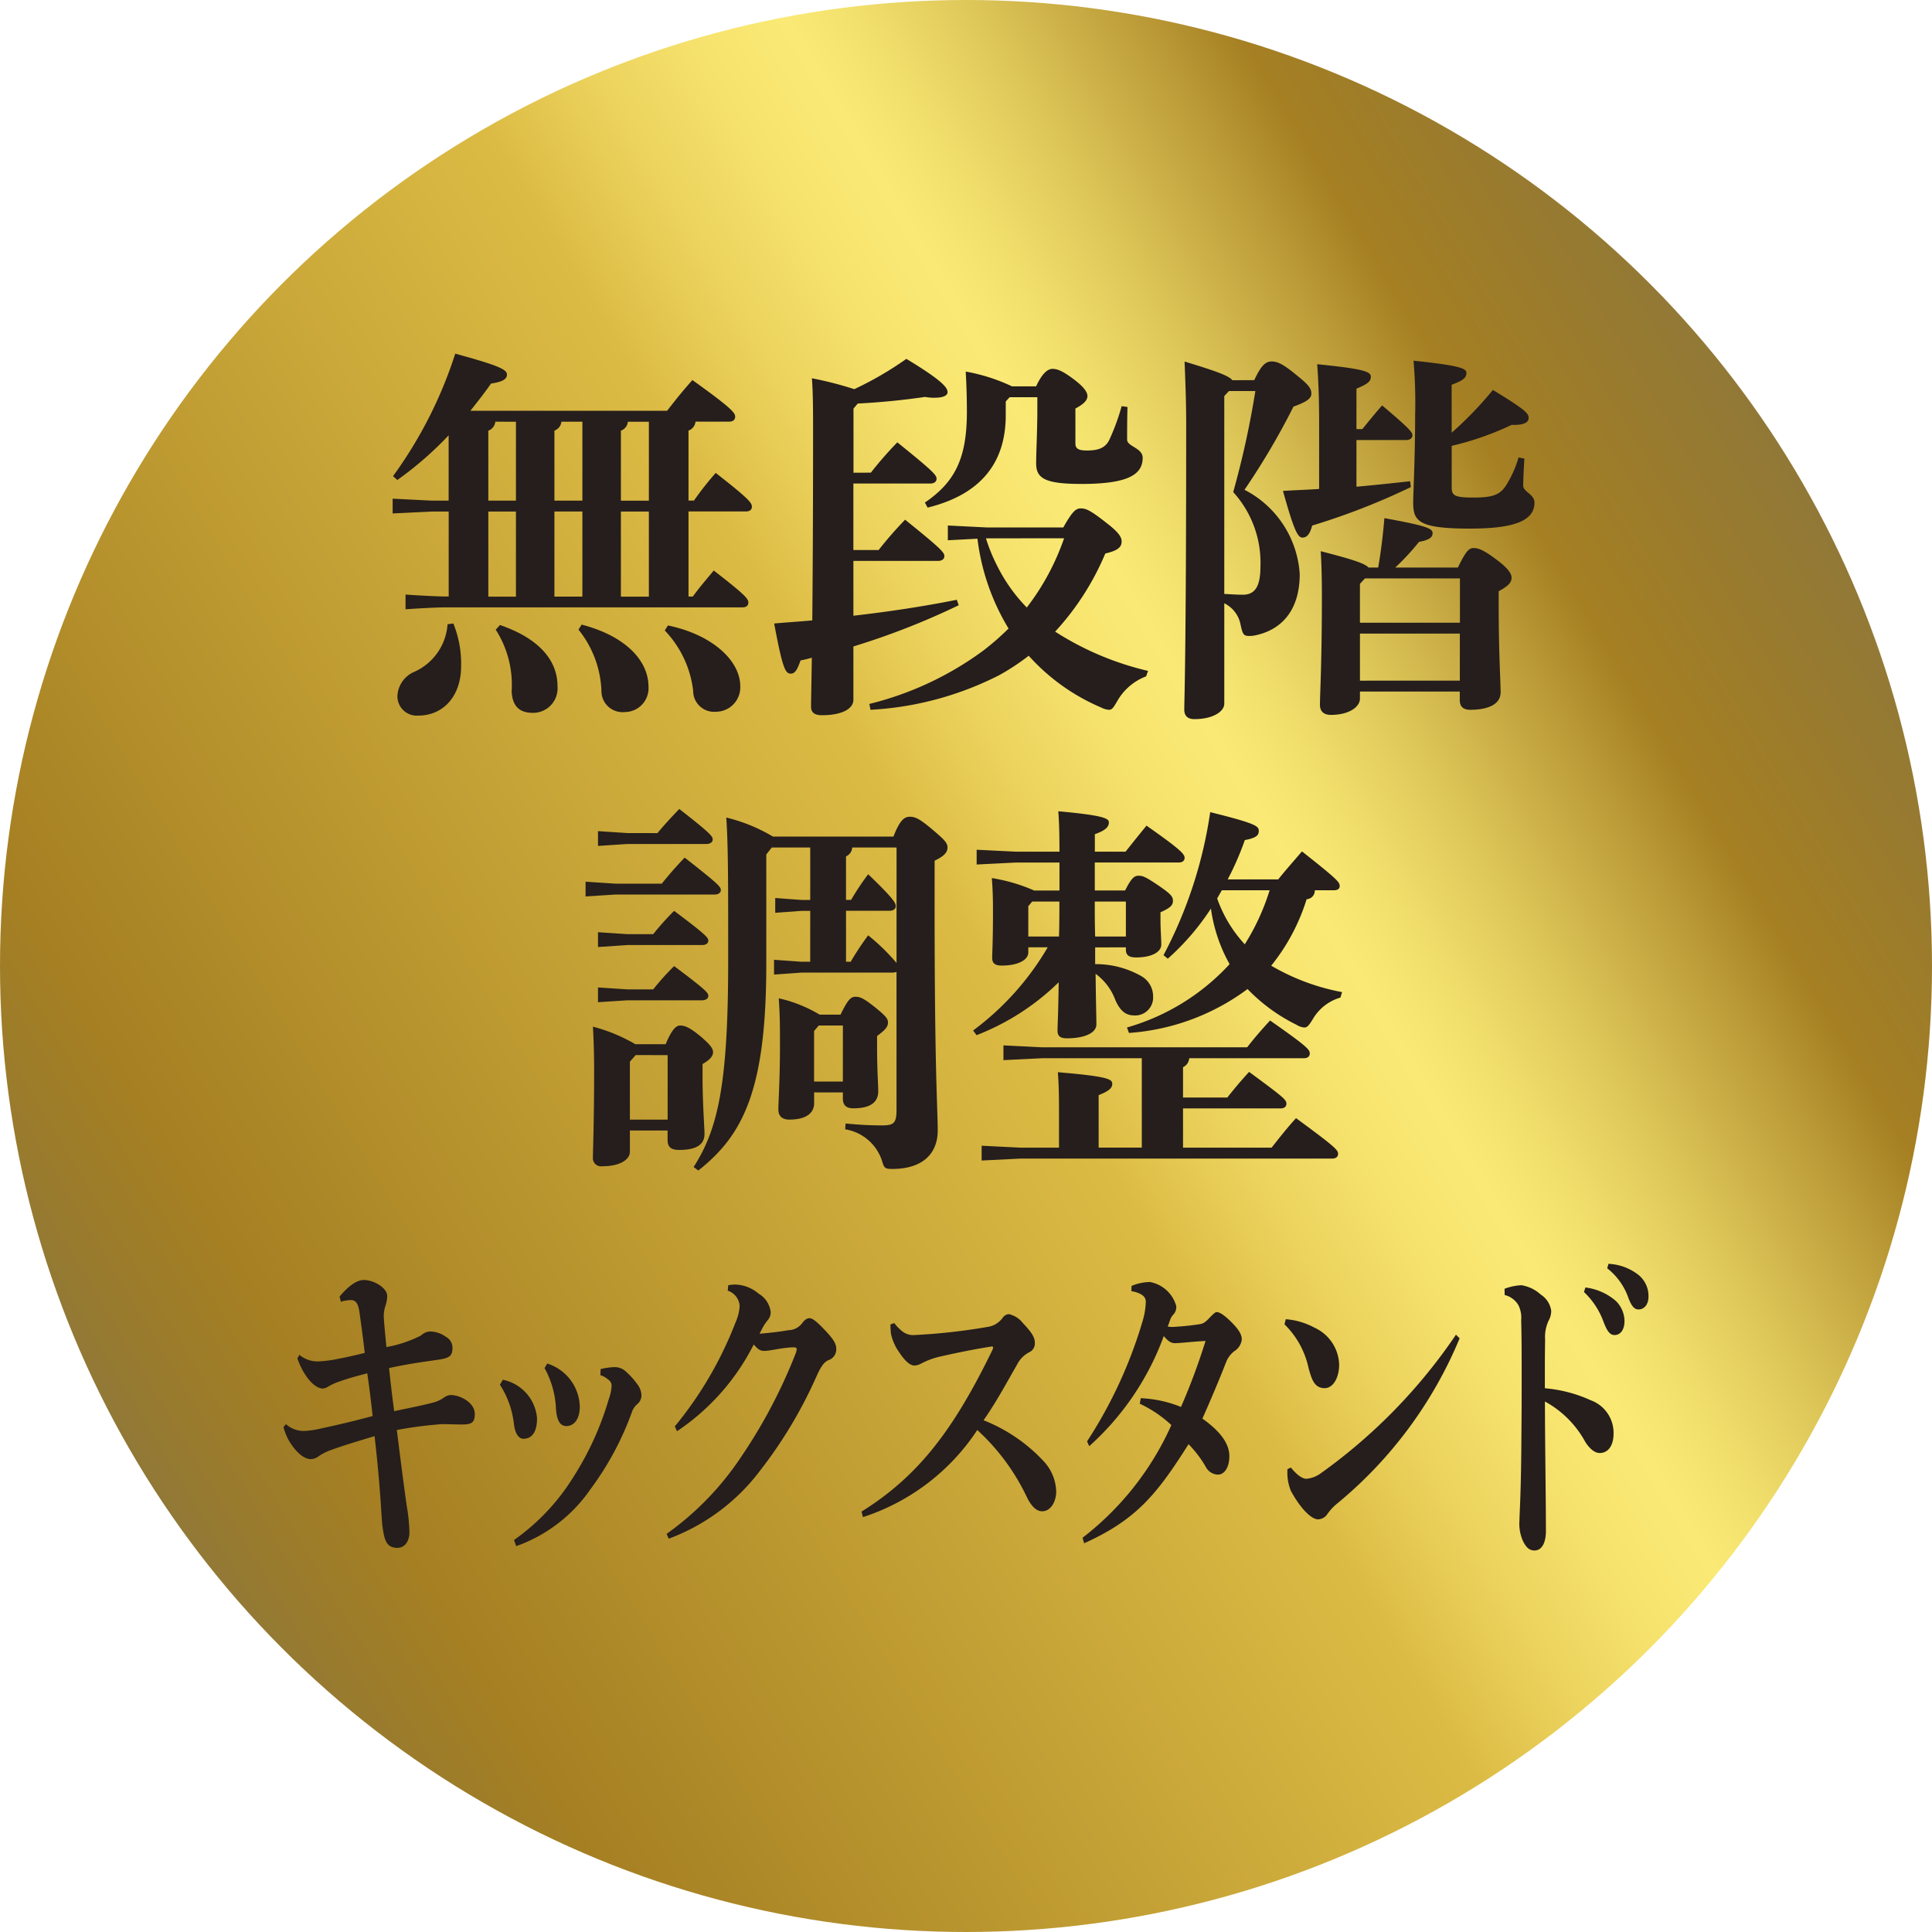
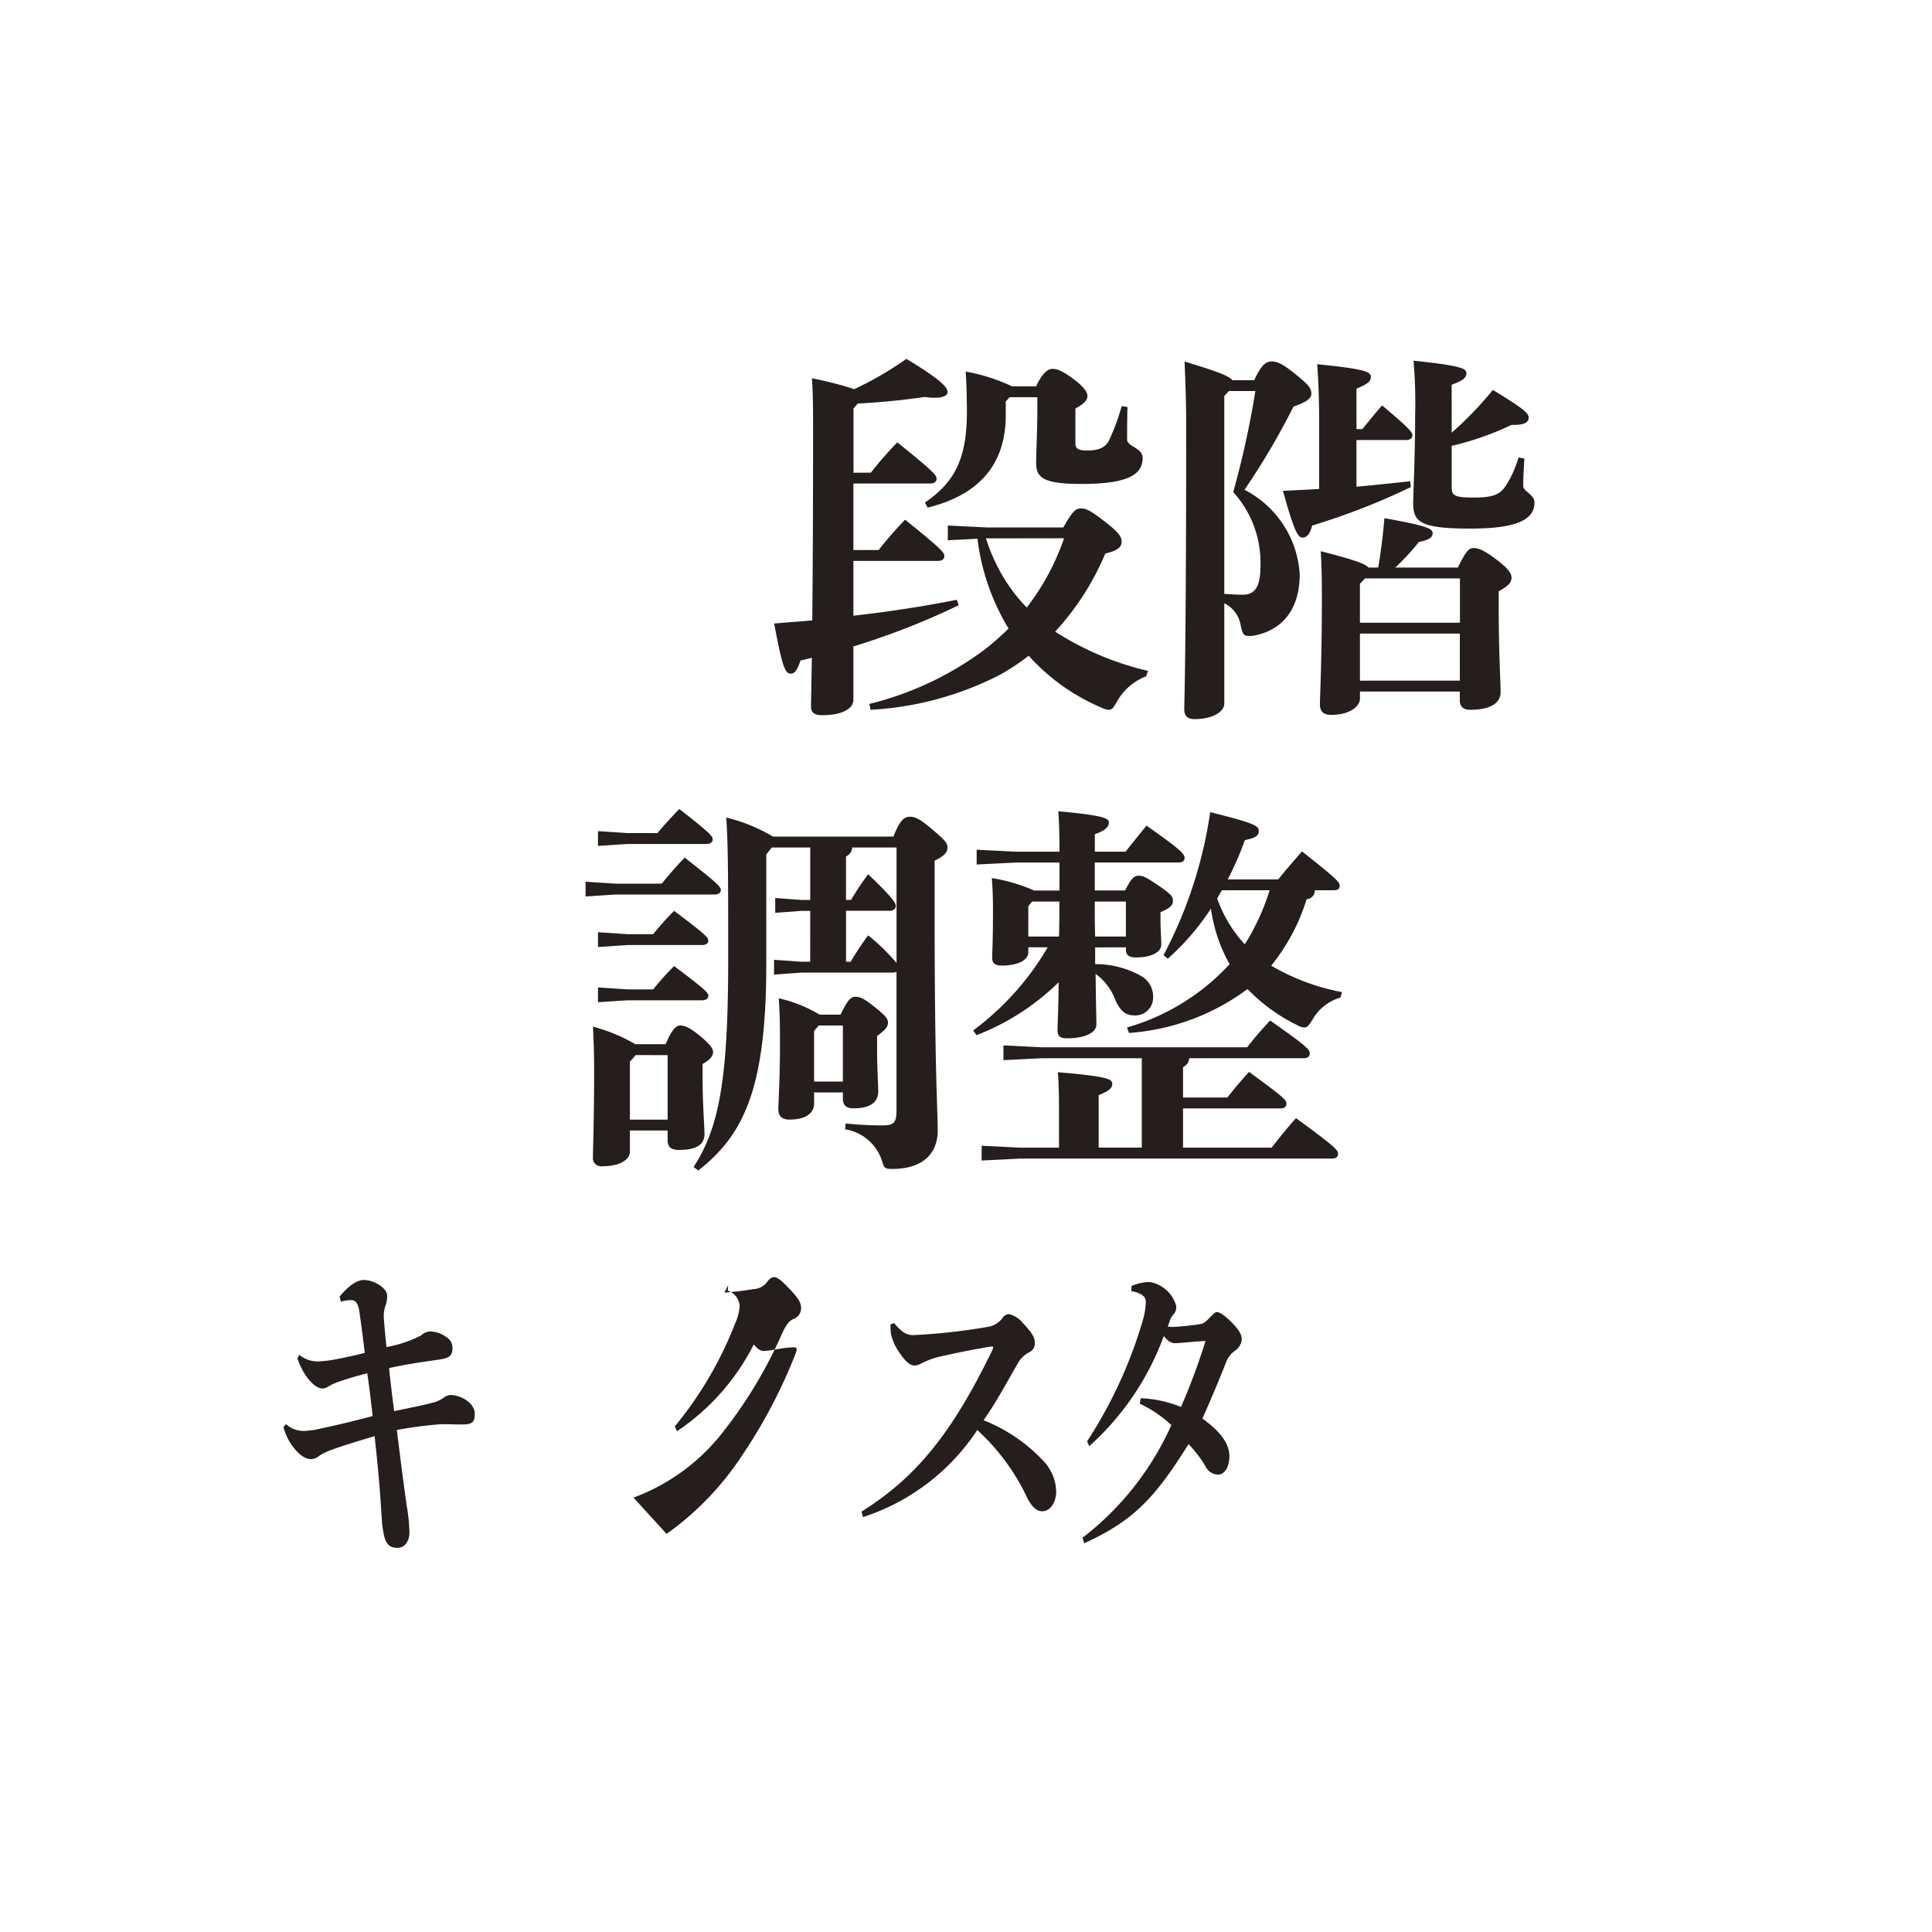
<svg xmlns="http://www.w3.org/2000/svg" width="120" height="120" viewBox="0 0 120 120">
  <defs>
    <linearGradient id="a" x1="0.071" y1="0.757" x2="0.929" y2="0.243" gradientUnits="objectBoundingBox">
      <stop offset="0" stop-color="#907838" />
      <stop offset="0.037" stop-color="#997b2e" />
      <stop offset="0.099" stop-color="#a57f22" />
      <stop offset="0.51" stop-color="#dcbb44" />
      <stop offset="0.569" stop-color="#ebd25c" />
      <stop offset="0.628" stop-color="#f6e36e" />
      <stop offset="0.671" stop-color="#faea75" />
      <stop offset="0.703" stop-color="#f2e06d" />
      <stop offset="0.756" stop-color="#dec759" />
      <stop offset="0.823" stop-color="#bd9d39" />
      <stop offset="0.867" stop-color="#a57f22" />
      <stop offset="1" stop-color="#907838" />
    </linearGradient>
  </defs>
-   <ellipse cx="60" cy="60" rx="60" ry="60" transform="translate(0 0)" fill="url(#a)" />
  <g transform="translate(17.607 21.968)">
-     <path d="M542.481,277.571h-1.063L539,277.69v-.917l2.415.121h1.063v-4.057a21.381,21.381,0,0,1-3.188,2.776l-.266-.24a26.83,26.83,0,0,0,3.864-7.607c2.752.749,3.212.991,3.212,1.3s-.339.459-.989.557c-.387.555-.821,1.11-1.281,1.688H556.05c.483-.627.942-1.205,1.569-1.906,2.39,1.713,2.655,2.028,2.655,2.27,0,.193-.121.313-.386.313h-2.077a.657.657,0,0,1-.434.555v4.346h.339a18.948,18.948,0,0,1,1.351-1.715c2.077,1.619,2.246,1.859,2.246,2.1,0,.171-.121.292-.362.292h-3.574v5.287h.267c.457-.629.8-1.014,1.3-1.618,2.028,1.569,2.149,1.762,2.149,2,0,.169-.121.288-.362.288H542.215c-.411,0-1.812.072-2.415.121v-.917c.6.049,2.053.121,2.415.121h.266Zm.288,6.953a6.617,6.617,0,0,1,.483,2.655c0,1.861-1.11,3.066-2.655,3.066a1.2,1.2,0,0,1-1.3-1.23,1.717,1.717,0,0,1,1.014-1.473,3.5,3.5,0,0,0,2.1-2.969Zm2.608-12.532a.657.657,0,0,1-.434.555v4.346h1.715v-4.9Zm-.434,10.865h1.715v-5.287h-1.715Zm.724,1.763c2.462.845,3.572,2.221,3.572,3.79a1.525,1.525,0,0,1-1.52,1.666c-.821,0-1.279-.387-1.328-1.329a6.341,6.341,0,0,0-.989-3.839Zm3.815-12.629a.662.662,0,0,1-.434.555v4.346h1.737v-4.9Zm-.434,10.865h1.737v-5.287h-1.737Zm1.69,1.738c2.873.749,4.152,2.343,4.152,3.84a1.48,1.48,0,0,1-1.472,1.592,1.311,1.311,0,0,1-1.45-1.329,6.43,6.43,0,0,0-1.425-3.79Zm2.873-12.6a.659.659,0,0,1-.434.555v4.346h1.738v-4.9Zm-.434,10.865h1.738v-5.287h-1.738Zm2.922,1.787c2.776.578,4.491,2.2,4.491,3.766a1.514,1.514,0,0,1-1.5,1.594,1.3,1.3,0,0,1-1.425-1.306,6.491,6.491,0,0,0-1.763-3.741Z" transform="translate(-532.219 -267.767)" fill="#251e1c" />
    <path d="M559.07,275.029a23.479,23.479,0,0,1,1.643-1.882c2.342,1.882,2.437,2.052,2.437,2.268,0,.169-.144.29-.385.29h-4.781v4.129h1.569a23.825,23.825,0,0,1,1.643-1.882c2.342,1.882,2.439,2.052,2.439,2.27,0,.169-.146.288-.387.288h-5.263v3.406c2.342-.267,4.467-.6,6.423-.991l.119.339a46.076,46.076,0,0,1-6.542,2.56v3.307c0,.6-.773.965-1.956.965-.458,0-.675-.169-.675-.531s.023-1.205.049-3.042a7.186,7.186,0,0,1-.7.169c-.193.555-.339.821-.6.821-.339,0-.508-.267-1.039-3.114.821-.074,1.594-.121,2.367-.194.025-2.558.049-6.277.049-11.638,0-1.4,0-2.437-.072-3.4a22.764,22.764,0,0,1,2.632.676,20.845,20.845,0,0,0,3.235-1.882c2.318,1.4,2.56,1.81,2.56,2.075,0,.194-.265.339-.773.339a2.967,2.967,0,0,1-.629-.049c-1.3.193-2.776.339-4.177.411l-.265.313v3.984Zm4.781,4.2v-.917l2.416.121h4.755c.557-.989.773-1.183,1.088-1.183s.578.1,1.618.919c.748.578.917.868.917,1.133,0,.315-.169.556-1.014.749a16.627,16.627,0,0,1-3.115,4.853,18.436,18.436,0,0,0,5.77,2.439l-.121.339a3.483,3.483,0,0,0-1.81,1.569c-.218.362-.29.508-.506.508a1.282,1.282,0,0,1-.484-.146,12.735,12.735,0,0,1-4.491-3.212,14.167,14.167,0,0,1-1.834,1.209,19.959,19.959,0,0,1-7.992,2.149l-.072-.364a19.955,19.955,0,0,0,7.1-3.331,16.557,16.557,0,0,0,1.546-1.353,13.993,13.993,0,0,1-1.931-5.579Zm3.84-8.886-.243.266v.845c0,3.116-1.713,4.973-4.853,5.746l-.169-.313c1.836-1.256,2.608-2.7,2.608-5.625,0-.87-.023-1.619-.072-2.511a11.319,11.319,0,0,1,2.873.917h1.5c.411-.893.773-1.086,1.014-1.086.29,0,.629.121,1.328.652.58.434.845.773.845,1.038s-.24.508-.748.773v2.172c0,.339.216.436.724.436.724,0,1.16-.169,1.4-.7a13.652,13.652,0,0,0,.749-2.052l.362.049c-.023.724-.023,1.641-.023,2.028,0,.434.966.506.966,1.133,0,1.039-.917,1.619-3.792,1.619-2.27,0-2.824-.339-2.824-1.279,0-.652.074-2.1.074-3.262v-.845Zm-1.473,8.765a10.578,10.578,0,0,0,.7,1.715,10.2,10.2,0,0,0,1.836,2.583,15.112,15.112,0,0,0,2.317-4.3Z" transform="translate(-522.586 -267.64)" fill="#251e1c" />
    <path d="M572.524,269.234c.434-.919.7-1.16,1.086-1.16.362,0,.724.169,1.569.87.749.6.893.821.893,1.135s-.362.531-1.111.8a45.274,45.274,0,0,1-3.042,5.166,6.331,6.331,0,0,1,3.43,5.238c0,2.2-1.086,3.478-2.824,3.815a1.644,1.644,0,0,1-.339.025c-.339,0-.387-.146-.506-.676a1.863,1.863,0,0,0-1.016-1.353v6.229c0,.483-.676.966-1.857.966-.412,0-.629-.193-.629-.6,0-.555.119-3.163.119-17.818,0-1.232-.047-2.487-.1-3.792,2.077.629,2.754.893,2.97,1.16Zm-1.569.676-.292.313v12.29c.459.025.8.049,1.16.049.724,0,1.086-.483,1.086-1.738a6.511,6.511,0,0,0-1.691-4.637,55.929,55.929,0,0,0,1.376-6.277Zm5.6,1.98c0-1.569-.049-2.68-.121-3.646,2.873.29,3.332.459,3.332.773s-.218.459-.893.749v2.511h.362c.362-.436.8-.991,1.232-1.473,1.81,1.522,1.882,1.69,1.882,1.859s-.146.29-.385.29h-3.091v2.9c1.135-.1,2.221-.218,3.331-.339l.049.362a42.237,42.237,0,0,1-6.132,2.39c-.144.557-.339.748-.605.748-.288,0-.53-.458-1.207-2.9.8-.049,1.546-.072,2.246-.121Zm8.619,8.983c.483-.991.677-1.209.967-1.209.313,0,.627.121,1.376.677.821.6.989.94.989,1.158,0,.29-.168.506-.8.845v.846c0,2.873.121,4.8.121,5.431,0,.749-.773,1.088-1.884,1.088-.409,0-.652-.169-.652-.6v-.533H579.09v.436c0,.506-.652,1.014-1.81,1.014-.434,0-.675-.218-.675-.629,0-.578.121-2.7.121-6.665,0-1.205-.023-2.075-.072-2.873,2.077.533,2.752.773,2.97,1.016h.6c.169-.991.288-1.933.385-3.068,2.824.506,2.994.676,2.994.942,0,.218-.169.411-.845.531a15.068,15.068,0,0,1-1.473,1.594Zm-5.77.675-.315.337V284.3H585.3v-2.752Zm5.89,6.35v-2.922H579.09V287.9Zm-.506-15.4a22.588,22.588,0,0,0,2.56-2.655c1.98,1.207,2.221,1.448,2.221,1.738,0,.265-.266.434-.919.434h-.144a18.337,18.337,0,0,1-3.718,1.3V275.9c0,.506.193.627,1.353.627,1.207,0,1.664-.169,2.052-.8a6.84,6.84,0,0,0,.749-1.691l.36.072c-.047.821-.072,1.3-.072,1.691,0,.36.7.53.7,1.038,0,1.135-1.256,1.618-4.008,1.618-3.188,0-3.525-.458-3.525-1.618,0-.555.121-2.778.121-5.433a30.557,30.557,0,0,0-.1-3.379c2.947.313,3.284.483,3.284.771,0,.315-.265.484-.917.724Z" transform="translate(-512.228 -267.591)" fill="#251e1c" />
    <path d="M550.835,289.275c.434-.531.82-.991,1.423-1.618,2.125,1.666,2.246,1.81,2.246,2.028,0,.144-.144.267-.385.267h-6.182l-1.834.119v-.917l1.834.121Zm.241,9.972c.386-.919.652-1.16.893-1.16.288,0,.58.1,1.279.677.652.555.773.773.773.989,0,.267-.265.508-.652.724v.821c0,1.619.121,3.116.121,3.525,0,.676-.531.991-1.569.991-.531,0-.724-.194-.724-.627v-.58h-2.342v1.328c0,.458-.58.893-1.715.893a.506.506,0,0,1-.58-.557c0-.409.074-2.27.074-5.359,0-1.111-.025-1.812-.074-2.754a10.441,10.441,0,0,1,2.632,1.088Zm-.508-13.111c.436-.53.87-.989,1.353-1.5,2.052,1.594,2.077,1.715,2.077,1.908,0,.146-.146.267-.387.267h-4.9l-1.836.121v-.919l1.836.121Zm-.265,6.277a16.91,16.91,0,0,1,1.3-1.448c2.027,1.52,2.124,1.666,2.124,1.861,0,.144-.144.263-.386.263H548.71l-1.836.122v-.919l1.836.121Zm0,3.43a16.656,16.656,0,0,1,1.3-1.448c2.027,1.52,2.124,1.664,2.124,1.859,0,.144-.144.266-.386.266H548.71l-1.836.119v-.917l1.836.121Zm-1.088,4.08-.36.411v3.6H551.2v-4.008Zm10.842-8.958h-.531l-1.643.121v-.919l1.643.122h.531v-3.259h-2.39l-.339.434v6.784c0,7.774-1.4,10.624-4.224,12.845l-.29-.218c1.52-2.365,2.147-5.166,2.147-12.82,0-5.143,0-7.1-.119-8.886a10.49,10.49,0,0,1,2.9,1.183h7.483c.412-1.063.7-1.232,1.016-1.232s.578.1,1.351.749c.8.676.991.868.991,1.16s-.193.53-.8.82v3.066c0,10.141.193,12.339.193,13.691,0,1.4-.893,2.389-2.826,2.389-.434,0-.506-.047-.627-.481a2.886,2.886,0,0,0-2.295-1.98l.025-.364a21.472,21.472,0,0,0,2.27.121c.724,0,.893-.144.893-.966v-8.571a.736.736,0,0,1-.241.047H559.5l-1.691.122v-.919l1.691.121h.555Zm.242,11.276v.677c0,.506-.362,1.012-1.546,1.012-.434,0-.676-.216-.676-.629s.1-1.906.1-3.934c0-1.281,0-1.812-.074-2.97a8.473,8.473,0,0,1,2.536,1.014h1.3c.434-.892.627-1.11.917-1.11.313,0,.531.1,1.256.676.652.531.773.7.773.917,0,.29-.169.459-.676.847v.748c0,1.353.072,2.27.072,2.68,0,.749-.58,1.061-1.545,1.061-.411,0-.652-.168-.652-.6v-.386Zm1.787-4.154h-1.5l-.29.339v3.14h1.787Zm.483-3.959a17.707,17.707,0,0,1,1.086-1.643,12.92,12.92,0,0,1,1.763,1.716v-7.171h-2.752a.659.659,0,0,1-.387.555v2.7h.315a16.5,16.5,0,0,1,1.061-1.594c1.643,1.569,1.715,1.812,1.715,1.981s-.146.288-.385.288h-2.705v3.163Z" transform="translate(-527.339 -256.358)" fill="#251e1c" />
    <path d="M567.982,293.176v1.039a5.71,5.71,0,0,1,2.873.748,1.444,1.444,0,0,1,.726,1.281A1.108,1.108,0,0,1,570.4,297.4c-.483,0-.845-.241-1.158-.94a3.507,3.507,0,0,0-1.232-1.643c.023,2.075.049,2.727.049,3.138,0,.531-.726.868-1.836.868-.411,0-.578-.142-.578-.481s.047-.967.072-3a15.065,15.065,0,0,1-5.1,3.285l-.216-.29a17.28,17.28,0,0,0,4.635-5.168H563.83v.315c0,.481-.652.82-1.643.82-.434,0-.6-.144-.6-.483,0-.362.049-.966.049-2.922,0-.821-.023-1.425-.072-2.028a10.64,10.64,0,0,1,2.632.773h1.569v-1.738h-2.729l-2.414.121v-.917l2.414.119h2.729c0-1.133-.023-1.857-.072-2.509,2.922.265,3.14.458,3.14.7s-.169.481-.87.724v1.085h1.908c.459-.578.846-1.061,1.3-1.616,2.1,1.472,2.367,1.762,2.367,2,0,.169-.121.29-.364.29h-5.215v1.738h1.884c.386-.773.578-.917.821-.917.288,0,.458.072,1.279.627.773.533.87.676.87.942s-.169.434-.773.7v.506c0,.556.049,1.135.049,1.5,0,.459-.58.8-1.571.8-.434,0-.627-.144-.627-.481v-.146Zm5.843,6.883a.658.658,0,0,1-.385.555V302.5h2.752c.459-.58.821-1.012,1.351-1.592,2.2,1.616,2.318,1.738,2.318,1.98,0,.169-.121.288-.36.288H573.44v2.439h5.5c.459-.578.942-1.205,1.52-1.834,2.464,1.81,2.61,1.98,2.61,2.221,0,.168-.122.29-.364.29H563.347l-2.415.121v-.919l2.415.121h2.39v-1.787c0-1.135,0-1.954-.072-2.9,3.138.265,3.379.434,3.379.724,0,.241-.169.436-.845.7v3.259h2.68v-5.552H564.7l-2.415.119v-.917l2.415.121h12.723c.412-.531.821-1.014,1.425-1.666,2.343,1.643,2.464,1.81,2.464,2.053,0,.169-.121.29-.362.29Zm-8.088-7.558c.023-.724.023-1.448.023-2.174h-1.69l-.241.292V292.5Zm2.221-2.174c0,.726,0,1.45.024,2.174h1.909v-2.174Zm2,7.823a13.8,13.8,0,0,0,6.375-3.934,9.755,9.755,0,0,1-1.16-3.453,15.3,15.3,0,0,1-2.68,3.114l-.265-.218a27.411,27.411,0,0,0,2.9-8.884c2.826.7,3.017.868,3.017,1.158,0,.267-.119.434-.867.578a17.911,17.911,0,0,1-1.064,2.441h3.14c.459-.58.917-1.088,1.474-1.74,2.2,1.74,2.342,1.909,2.342,2.149,0,.193-.144.267-.387.267h-1.158a.532.532,0,0,1-.508.555,12.436,12.436,0,0,1-2.2,4.129,13.676,13.676,0,0,0,4.4,1.641l-.1.339a2.923,2.923,0,0,0-1.737,1.376c-.218.339-.315.483-.508.483a1.057,1.057,0,0,1-.483-.168,10.919,10.919,0,0,1-3.042-2.221,13.955,13.955,0,0,1-7.364,2.727Zm5.892-8.522-.29.506a8.168,8.168,0,0,0,1.715,2.85,14.114,14.114,0,0,0,1.544-3.356Z" transform="translate(-517.567 -256.299)" fill="#251e1c" />
    <path d="M538.441,303.119c.588-.7,1.086-1.028,1.509-1.028.634,0,1.448.5,1.448.987a1.843,1.843,0,0,1-.091.563,2.123,2.123,0,0,0-.122.682c0,.263.106,1.307.166,1.933a7.578,7.578,0,0,0,2.157-.724.836.836,0,0,1,.542-.243,1.7,1.7,0,0,1,.982.322.775.775,0,0,1,.421.684c0,.483-.164.625-.738.724-.468.082-1.75.221-3.2.543.1.965.195,1.75.317,2.677.843-.181,1.688-.342,2.382-.525a2.01,2.01,0,0,0,.677-.3.85.85,0,0,1,.438-.179c.619,0,1.509.481,1.509,1.167,0,.5-.136.664-.785.664-.421,0-.845-.022-1.266-.022a25.236,25.236,0,0,0-2.791.364c.273,2.171.452,3.58.618,4.725a10.943,10.943,0,0,1,.166,1.651c0,.4-.2.944-.754.944-.753,0-.815-.624-.935-1.428-.013-.121-.06-.845-.1-1.468-.06-.865-.168-2.213-.377-4.043-1.147.344-2.127.644-2.655.846a3.271,3.271,0,0,0-.815.4.8.8,0,0,1-.481.181c-.394,0-.845-.342-1.269-.986a3.36,3.36,0,0,1-.437-1.006l.153-.181a1.64,1.64,0,0,0,1.147.424,5.514,5.514,0,0,0,1.069-.163c.95-.2,2.052-.461,3.168-.764-.106-.966-.213-1.851-.334-2.653-.617.161-1.145.3-1.824.541a3.541,3.541,0,0,0-.6.282.719.719,0,0,1-.332.122c-.588,0-1.266-.927-1.582-1.872l.121-.221a1.76,1.76,0,0,0,1.311.4,7.073,7.073,0,0,0,.95-.121c.619-.121,1.1-.221,1.8-.4-.09-.8-.213-1.708-.333-2.555-.059-.4-.179-.722-.5-.722a2.149,2.149,0,0,0-.649.1Z" transform="translate(-534.956 -244.556)" fill="#251e1c" />
-     <path d="M543.129,306.193a2.655,2.655,0,0,1,2.125,2.4c0,.885-.347,1.266-.843,1.266-.241,0-.5-.221-.588-.883a5.624,5.624,0,0,0-.875-2.476Zm6.076-.664a4.25,4.25,0,0,1,.862-.121,1,1,0,0,1,.617.2,4.611,4.611,0,0,1,.769.823,1.226,1.226,0,0,1,.287.724.708.708,0,0,1-.272.563,1.111,1.111,0,0,0-.3.424,18.585,18.585,0,0,1-2.578,4.826,9.414,9.414,0,0,1-4.63,3.56l-.136-.382a13.4,13.4,0,0,0,3.694-3.922,18.691,18.691,0,0,0,2.186-4.807,2.893,2.893,0,0,0,.183-.865.465.465,0,0,0-.2-.362,1.364,1.364,0,0,0-.5-.282Zm-3.316-.342a2.88,2.88,0,0,1,2.02,2.677c0,.763-.347,1.205-.83,1.205-.406,0-.6-.362-.649-1.086a5.694,5.694,0,0,0-.709-2.514Z" transform="translate(-529.505 -242.462)" fill="#251e1c" />
-     <path d="M549.1,317.747a18.281,18.281,0,0,0,4.66-4.828,32.46,32.46,0,0,0,3.347-6.356.982.982,0,0,0,.075-.282c0-.079-.045-.121-.166-.121-.694,0-1.431.221-1.869.221-.257,0-.407-.141-.634-.4a14.158,14.158,0,0,1-4.766,5.389l-.136-.3a23.33,23.33,0,0,0,3.755-6.418,3.006,3.006,0,0,0,.272-1.064,1.069,1.069,0,0,0-.739-.947l.03-.34a3.246,3.246,0,0,1,.422-.042,2.329,2.329,0,0,1,1.462.563,1.539,1.539,0,0,1,.754,1.148.768.768,0,0,1-.181.5,2.846,2.846,0,0,0-.27.382c-.091.161-.138.26-.241.463.679-.06,1.235-.121,1.793-.221a1.09,1.09,0,0,0,.86-.444c.166-.221.3-.3.453-.3.181,0,.438.2.935.724.558.582.723.863.723,1.187a.707.707,0,0,1-.5.7c-.194.1-.391.243-.722.986a27.948,27.948,0,0,1-3.513,5.874,12.575,12.575,0,0,1-5.671,4.224Z" transform="translate(-525.304 -244.442)" fill="#251e1c" />
+     <path d="M549.1,317.747a18.281,18.281,0,0,0,4.66-4.828,32.46,32.46,0,0,0,3.347-6.356.982.982,0,0,0,.075-.282c0-.079-.045-.121-.166-.121-.694,0-1.431.221-1.869.221-.257,0-.407-.141-.634-.4a14.158,14.158,0,0,1-4.766,5.389l-.136-.3a23.33,23.33,0,0,0,3.755-6.418,3.006,3.006,0,0,0,.272-1.064,1.069,1.069,0,0,0-.739-.947l.03-.34c-.091.161-.138.26-.241.463.679-.06,1.235-.121,1.793-.221a1.09,1.09,0,0,0,.86-.444c.166-.221.3-.3.453-.3.181,0,.438.2.935.724.558.582.723.863.723,1.187a.707.707,0,0,1-.5.7c-.194.1-.391.243-.722.986a27.948,27.948,0,0,1-3.513,5.874,12.575,12.575,0,0,1-5.671,4.224Z" transform="translate(-525.304 -244.442)" fill="#251e1c" />
    <path d="M558.333,303.914a2.85,2.85,0,0,0,.513.523,1.066,1.066,0,0,0,.724.221,37.26,37.26,0,0,0,4.524-.5,1.41,1.41,0,0,0,.979-.582.537.537,0,0,1,.364-.221,1.528,1.528,0,0,1,.888.562c.6.624.739.927.739,1.209a.6.6,0,0,1-.347.6,1.744,1.744,0,0,0-.754.764c-.664,1.148-1.22,2.214-2.082,3.46a10.2,10.2,0,0,1,3.741,2.555,2.857,2.857,0,0,1,.769,1.891c0,.525-.287,1.207-.875,1.207-.272,0-.588-.179-.92-.825a13.461,13.461,0,0,0-3.106-4.222,13.467,13.467,0,0,1-7.1,5.409l-.09-.342c3.543-2.211,5.716-5.089,8.1-9.977a.632.632,0,0,0,.075-.221c0-.04-.045-.059-.092-.059-.03,0-.074.018-.1.018-1.162.183-2.278.424-3.167.624a4.931,4.931,0,0,0-1.118.422.911.911,0,0,1-.407.121c-.255,0-.558-.221-.979-.863a3.121,3.121,0,0,1-.483-1.106,4.224,4.224,0,0,1-.03-.585Z" transform="translate(-520.396 -243.703)" fill="#251e1c" />
    <path d="M568.078,309.384a7.482,7.482,0,0,1,2.5.543,39.6,39.6,0,0,0,1.524-4.1c-.739.04-1.614.139-1.884.139s-.437-.121-.709-.443a17.016,17.016,0,0,1-4.631,6.841l-.134-.3a28.316,28.316,0,0,0,3.453-7.481,4.67,4.67,0,0,0,.195-1.188c0-.32-.255-.541-.9-.664l.015-.32a2.987,2.987,0,0,1,1.147-.243,2.082,2.082,0,0,1,1.628,1.49.7.7,0,0,1-.149.5,1.01,1.01,0,0,0-.2.28c-.045.121-.089.263-.179.5.091,0,.179.02.287.02a16.131,16.131,0,0,0,1.628-.161c.287-.039.392-.1.694-.421.2-.2.332-.342.438-.342.136,0,.391.121.845.563.528.521.707.825.707,1.145a.99.99,0,0,1-.468.724,1.592,1.592,0,0,0-.5.664c-.453,1.167-1.012,2.474-1.478,3.52,1.162.825,1.675,1.589,1.675,2.333,0,.665-.287,1.147-.711,1.147a.878.878,0,0,1-.753-.481,7.1,7.1,0,0,0-1.071-1.41c-1.96,3.1-3.227,4.687-6.485,6.155l-.1-.342a18.215,18.215,0,0,0,5.518-7,7.654,7.654,0,0,0-1.961-1.326Z" transform="translate(-514.831 -244.507)" fill="#251e1c" />
-     <path d="M571.968,303.544a4.451,4.451,0,0,1,1.778.521,2.612,2.612,0,0,1,1.539,2.293c0,.826-.377,1.468-.9,1.468-.665,0-.815-.6-1-1.247a5.342,5.342,0,0,0-1.494-2.716Zm10.8,1.187a26.408,26.408,0,0,1-7.6,10.257,3.223,3.223,0,0,0-.605.644.72.72,0,0,1-.587.342c-.424,0-1.1-.682-1.69-1.77a3.02,3.02,0,0,1-.211-1.348l.211-.1c.392.483.724.7.966.7a1.8,1.8,0,0,0,.92-.362,33.977,33.977,0,0,0,8.369-8.589Z" transform="translate(-509.715 -243.573)" fill="#251e1c" />
-     <path d="M580.046,303.042a3.462,3.462,0,0,1,1.041-.221,2.3,2.3,0,0,1,1.207.582,1.415,1.415,0,0,1,.649,1.006,1.251,1.251,0,0,1-.167.625,2.406,2.406,0,0,0-.21,1.187c-.017.743-.017,1.587-.017,3a8.628,8.628,0,0,1,2.851.746,2.154,2.154,0,0,1,1.417,2.05c0,.845-.391,1.227-.858,1.227-.377,0-.709-.382-.905-.7a6.262,6.262,0,0,0-2.5-2.5c0,2.5.06,5.795.06,8.066,0,.624-.211,1.187-.707,1.187-.288,0-.5-.141-.724-.6a2.646,2.646,0,0,1-.211-1.287c0-.4.106-1.671.121-5.413.015-1.306.015-2.472.015-3.621,0-1.126,0-2.233-.03-3.378a1.765,1.765,0,0,0-.166-.927,1.358,1.358,0,0,0-.86-.642Zm5.022-.08a3.533,3.533,0,0,1,1.9.845,1.781,1.781,0,0,1,.528,1.227c0,.583-.272.883-.619.883-.3,0-.481-.282-.692-.845a4.793,4.793,0,0,0-1.207-1.829Zm1.432-1.47a3.259,3.259,0,0,1,1.886.706,1.691,1.691,0,0,1,.6,1.328c0,.5-.271.8-.619.8-.211,0-.407-.121-.632-.724a4,4,0,0,0-1.313-1.832Z" transform="translate(-504.202 -244.962)" fill="#251e1c" />
  </g>
</svg>